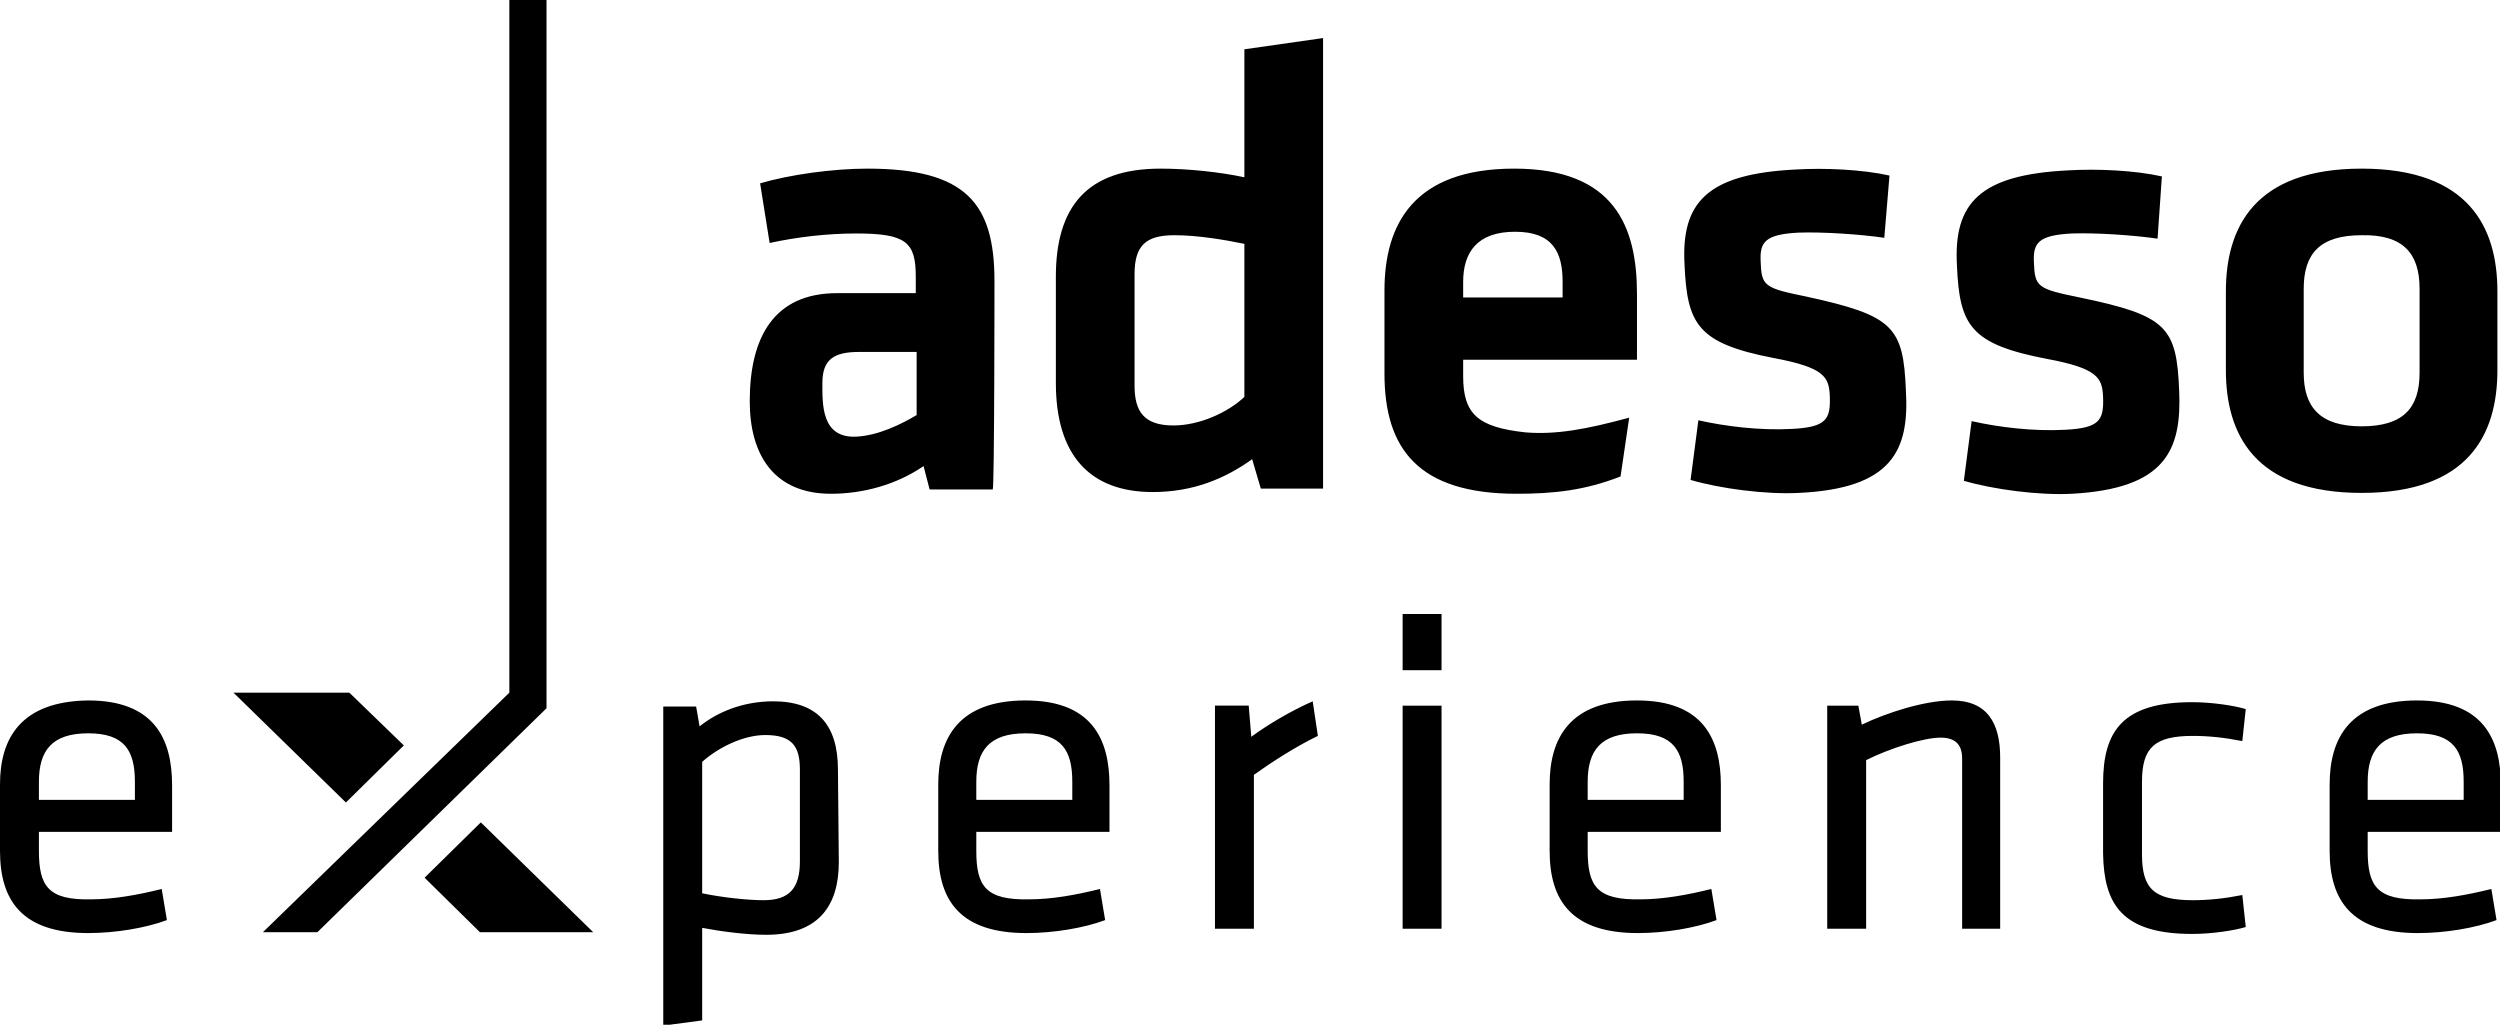
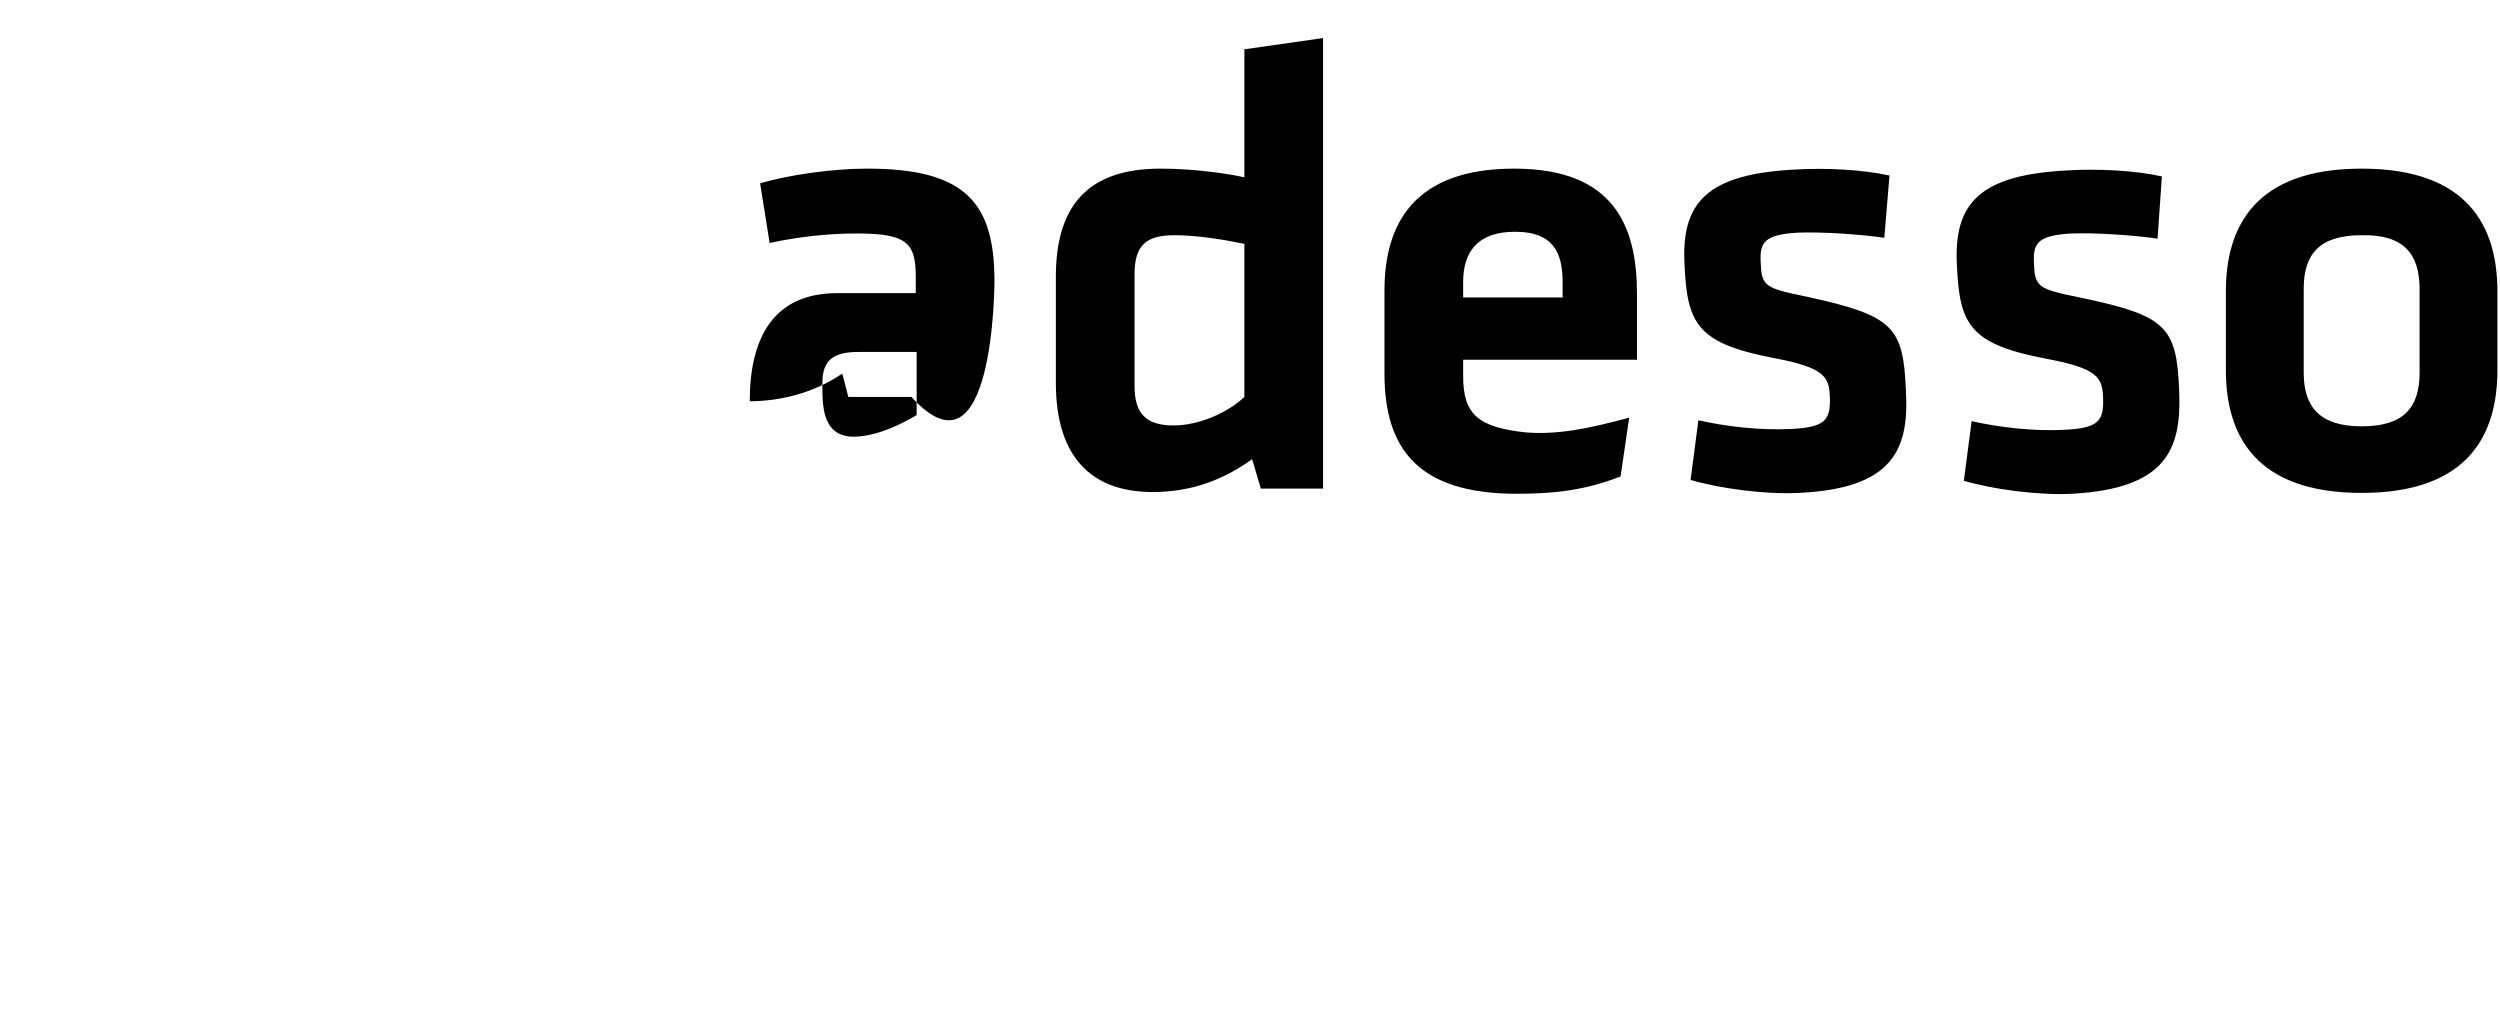
<svg xmlns="http://www.w3.org/2000/svg" version="1.1" id="Ebene_1" x="0px" y="0px" viewBox="0 0 289.1 118.5" style="enable-background:new 0 0 289.1 118.5;" xml:space="preserve">
  <style type="text/css">
	.st0{fill-rule:evenodd;clip-rule:evenodd;}
</style>
  <g>
-     <path class="st0" d="M4.5,98.4v-2.2h15.4v-5.4c0-5.4-2.1-9.8-9.7-9.8C2.4,81.1,0,85.4,0,90.7v7.7c0,5.8,2.6,9.5,10.2,9.5   c3.2,0,6.7-0.6,9.1-1.5l-0.6-3.6c-2.8,0.7-5.6,1.2-8.2,1.2C5.6,104.1,4.5,102.5,4.5,98.4L4.5,98.4z M4.5,90.4   c0-3.6,1.5-5.6,5.7-5.6c4.2,0,5.4,2,5.4,5.6v2.1H4.5V90.4z M96.9,89c0-5.2-2.4-7.9-7.5-7.9c-3.4,0-6.4,1.2-8.5,2.9l-0.4-2.3h-3.8   v36.9l4.5-0.6v-10.7c2.1,0.4,5.1,0.8,7.4,0.8c6,0,8.4-3.3,8.4-8.4L96.9,89L96.9,89z M81.2,88.1c1.9-1.7,4.8-3.1,7.3-3.1   c3.1,0,4,1.3,4,4v10.6c0,3.1-1.2,4.5-4.2,4.5c-1.8,0-4.7-0.3-7.1-0.8L81.2,88.1L81.2,88.1z M112.9,98.4v-2.2h15.4v-5.4   c0-5.4-2.1-9.8-9.7-9.8c-7.7,0-10.1,4.3-10.1,9.7v7.7c0,5.8,2.6,9.5,10.2,9.5c3.2,0,6.7-0.6,9.1-1.5l-0.6-3.6   c-2.8,0.7-5.6,1.2-8.2,1.2C114,104.1,112.9,102.5,112.9,98.4L112.9,98.4z M112.9,90.4c0-3.6,1.5-5.6,5.7-5.6c4.2,0,5.4,2,5.4,5.6   v2.1h-11.1L112.9,90.4L112.9,90.4z M151.8,81.1c-2.5,1.1-5.2,2.7-7.1,4.1l-0.3-3.6h-3.9v25.8h4.5V89.6c2.1-1.5,4.9-3.3,7.4-4.5   L151.8,81.1L151.8,81.1z M162.2,107.4h4.5V81.6h-4.5V107.4z M162.2,77.5h4.5V71h-4.5V77.5z M183.6,98.4v-2.2H199v-5.4   c0-5.4-2.1-9.8-9.7-9.8c-7.7,0-10.1,4.3-10.1,9.7v7.7c0,5.8,2.6,9.5,10.2,9.5c3.2,0,6.7-0.6,9.1-1.5l-0.6-3.6   c-2.8,0.7-5.6,1.2-8.2,1.2C184.7,104.1,183.6,102.5,183.6,98.4L183.6,98.4z M183.6,90.4c0-3.6,1.5-5.6,5.7-5.6c4.2,0,5.4,2,5.4,5.6   v2.1h-11.1V90.4z M231.3,107.4V87.6c0-4-1.5-6.6-5.6-6.6c-3.1,0-7.5,1.4-10.4,2.8l-0.4-2.2h-3.6v25.8h4.5V87.9   c2.8-1.4,6.7-2.6,8.6-2.6c1.6,0,2.5,0.7,2.5,2.4v19.7L231.3,107.4L231.3,107.4z M253.5,108c2.3,0,4.9-0.4,6.2-0.8l-0.4-3.7   c-2,0.4-3.9,0.6-5.7,0.6c-4.5,0-5.9-1.3-5.9-5.3v-8.4c0-4,1.5-5.3,5.9-5.3c1.8,0,3.7,0.2,5.7,0.6l0.4-3.7c-1.3-0.4-3.9-0.8-6.2-0.8   c-8.1,0-10.3,3.4-10.3,9.4v8.1C243.3,104.5,245.3,108,253.5,108L253.5,108z M273.8,98.4v-2.2h15.4v-5.4c0-5.4-2.1-9.8-9.7-9.8   c-7.7,0-10.1,4.3-10.1,9.7v7.7c0,5.8,2.6,9.5,10.2,9.5c3.2,0,6.7-0.6,9.1-1.5l-0.6-3.6c-2.8,0.7-5.6,1.2-8.2,1.2   C274.9,104.1,273.8,102.5,273.8,98.4L273.8,98.4z M273.8,90.4c0-3.6,1.5-5.6,5.7-5.6s5.4,2,5.4,5.6v2.1h-11.1L273.8,90.4   L273.8,90.4z M46.7,86.2l-6.3-6.1H27l13,12.7L46.7,86.2L46.7,86.2z M49.1,101.5l6.4,6.3h13.1l-13-12.7L49.1,101.5L49.1,101.5z" />
    <g>
-       <path class="st0" d="M106,48c-1.7,1-4.4,2.4-7.1,2.5c-3.9,0.1-3.8-3.7-3.8-6.2c0-2.7,1.3-3.6,4.2-3.6h6.7C106,40.6,106,48,106,48z     M115,32.5c0-9-3.3-13-14.7-13c-4,0-9,0.7-12.4,1.7l1.1,6.9c3.2-0.7,6.7-1.1,10-1.1c5.8,0,6.9,1,6.9,5v1.9h-9.1    c-7.3,0-10.1,5.1-10.1,12.5c0,6.2,2.8,10.7,9.4,10.7c3.6,0,7.5-1,10.7-3.2l0.7,2.7h7.3C115,56.5,115,32.5,115,32.5z M143.9,45.9    c-1.9,1.8-5.2,3.3-8.2,3.3c-3.4,0-4.5-1.6-4.5-4.6V31.7c0-3.3,1.3-4.5,4.6-4.5c2.6,0,5.7,0.5,8.1,1L143.9,45.9L143.9,45.9z     M122.1,44.3c0,8.3,3.9,12.6,11.2,12.6c4.6,0,8.3-1.5,11.5-3.8l1,3.4h7.2V4.4l-9.1,1.3v14.8c-2.8-0.6-6.5-1-9.7-1    c-8.5,0-12.1,4.4-12.1,12.5L122.1,44.3L122.1,44.3z M279.8,33.4v9.7c0,4.1-1.9,6.2-6.7,6.2c-4.8,0-6.7-2.2-6.7-6.2v-9.7    c0-4.1,1.9-6.2,6.7-6.2C277.9,27.1,279.8,29.3,279.8,33.4 M288.8,42.8v-9.1c0-7.4-3.3-14.2-15.7-14.2c-12.4,0-15.7,6.8-15.7,14.2    v9.1c0,7.4,3.3,14.2,15.7,14.2C285.5,57,288.8,50.2,288.8,42.8 M220.4,45.2c-0.3-7.4-1.4-8.7-11.5-10.9c-4.9-1-5.2-1.2-5.3-4.1    c-0.1-2.2,0.5-3.1,4.4-3.3c2.8-0.1,7.2,0.2,9.9,0.6l0.6-7.2c-3.1-0.7-7.5-0.9-10.8-0.7c-10.3,0.5-13.3,3.8-12.9,11    c0.3,6.9,1.5,9.1,10.3,10.8c5.9,1.1,6.4,2.2,6.5,4.4c0.1,2.7-0.4,3.6-4.4,3.8c-3.7,0.2-7.7-0.3-10.8-1l-0.9,6.9    c3.4,1,8.7,1.7,12.5,1.5C218.8,56.5,220.8,52.1,220.4,45.2 M252,45.2c-0.3-7.4-1.4-8.7-11.5-10.8c-4.9-1-5.2-1.2-5.3-4.1    c-0.1-2.2,0.5-3.1,4.4-3.3c2.8-0.1,7.2,0.2,9.9,0.6l0.5-7.2c-3.1-0.7-7.5-0.9-10.8-0.7c-10.3,0.5-13.3,3.8-12.9,11    c0.3,6.9,1.5,9.1,10.4,10.8c5.9,1.1,6.4,2.2,6.5,4.4c0.1,2.7-0.4,3.6-4.4,3.8c-3.7,0.2-7.7-0.3-10.8-1l-0.9,6.9    c3.4,1,8.7,1.7,12.5,1.5C250.4,56.5,252.3,52.1,252,45.2 M169.2,32.6c0-3.4,1.6-5.8,6-5.8c4.4,0,5.5,2.4,5.5,5.8v1.8h-11.5    L169.2,32.6L169.2,32.6z M169.2,43.5v-1.9h20.1V34c0-7.8-2.6-14.5-14.2-14.5c-11.6,0-15,6.4-15,14.1v9.6c0,8.7,3.9,13.9,15.3,13.9    c4.3,0,7.9-0.4,12-2l1-6.8c-4.8,1.3-8.4,2-12,1.7C170.9,49.4,169.2,47.9,169.2,43.5z" />
+       <path class="st0" d="M106,48c-1.7,1-4.4,2.4-7.1,2.5c-3.9,0.1-3.8-3.7-3.8-6.2c0-2.7,1.3-3.6,4.2-3.6h6.7C106,40.6,106,48,106,48z     M115,32.5c0-9-3.3-13-14.7-13c-4,0-9,0.7-12.4,1.7l1.1,6.9c3.2-0.7,6.7-1.1,10-1.1c5.8,0,6.9,1,6.9,5v1.9h-9.1    c-7.3,0-10.1,5.1-10.1,12.5c3.6,0,7.5-1,10.7-3.2l0.7,2.7h7.3C115,56.5,115,32.5,115,32.5z M143.9,45.9    c-1.9,1.8-5.2,3.3-8.2,3.3c-3.4,0-4.5-1.6-4.5-4.6V31.7c0-3.3,1.3-4.5,4.6-4.5c2.6,0,5.7,0.5,8.1,1L143.9,45.9L143.9,45.9z     M122.1,44.3c0,8.3,3.9,12.6,11.2,12.6c4.6,0,8.3-1.5,11.5-3.8l1,3.4h7.2V4.4l-9.1,1.3v14.8c-2.8-0.6-6.5-1-9.7-1    c-8.5,0-12.1,4.4-12.1,12.5L122.1,44.3L122.1,44.3z M279.8,33.4v9.7c0,4.1-1.9,6.2-6.7,6.2c-4.8,0-6.7-2.2-6.7-6.2v-9.7    c0-4.1,1.9-6.2,6.7-6.2C277.9,27.1,279.8,29.3,279.8,33.4 M288.8,42.8v-9.1c0-7.4-3.3-14.2-15.7-14.2c-12.4,0-15.7,6.8-15.7,14.2    v9.1c0,7.4,3.3,14.2,15.7,14.2C285.5,57,288.8,50.2,288.8,42.8 M220.4,45.2c-0.3-7.4-1.4-8.7-11.5-10.9c-4.9-1-5.2-1.2-5.3-4.1    c-0.1-2.2,0.5-3.1,4.4-3.3c2.8-0.1,7.2,0.2,9.9,0.6l0.6-7.2c-3.1-0.7-7.5-0.9-10.8-0.7c-10.3,0.5-13.3,3.8-12.9,11    c0.3,6.9,1.5,9.1,10.3,10.8c5.9,1.1,6.4,2.2,6.5,4.4c0.1,2.7-0.4,3.6-4.4,3.8c-3.7,0.2-7.7-0.3-10.8-1l-0.9,6.9    c3.4,1,8.7,1.7,12.5,1.5C218.8,56.5,220.8,52.1,220.4,45.2 M252,45.2c-0.3-7.4-1.4-8.7-11.5-10.8c-4.9-1-5.2-1.2-5.3-4.1    c-0.1-2.2,0.5-3.1,4.4-3.3c2.8-0.1,7.2,0.2,9.9,0.6l0.5-7.2c-3.1-0.7-7.5-0.9-10.8-0.7c-10.3,0.5-13.3,3.8-12.9,11    c0.3,6.9,1.5,9.1,10.4,10.8c5.9,1.1,6.4,2.2,6.5,4.4c0.1,2.7-0.4,3.6-4.4,3.8c-3.7,0.2-7.7-0.3-10.8-1l-0.9,6.9    c3.4,1,8.7,1.7,12.5,1.5C250.4,56.5,252.3,52.1,252,45.2 M169.2,32.6c0-3.4,1.6-5.8,6-5.8c4.4,0,5.5,2.4,5.5,5.8v1.8h-11.5    L169.2,32.6L169.2,32.6z M169.2,43.5v-1.9h20.1V34c0-7.8-2.6-14.5-14.2-14.5c-11.6,0-15,6.4-15,14.1v9.6c0,8.7,3.9,13.9,15.3,13.9    c4.3,0,7.9-0.4,12-2l1-6.8c-4.8,1.3-8.4,2-12,1.7C170.9,49.4,169.2,47.9,169.2,43.5z" />
    </g>
-     <path class="st0" d="M58.9,0v80.1l-28.5,27.7h6.3l26.5-25.9V0H58.9z" />
  </g>
</svg>